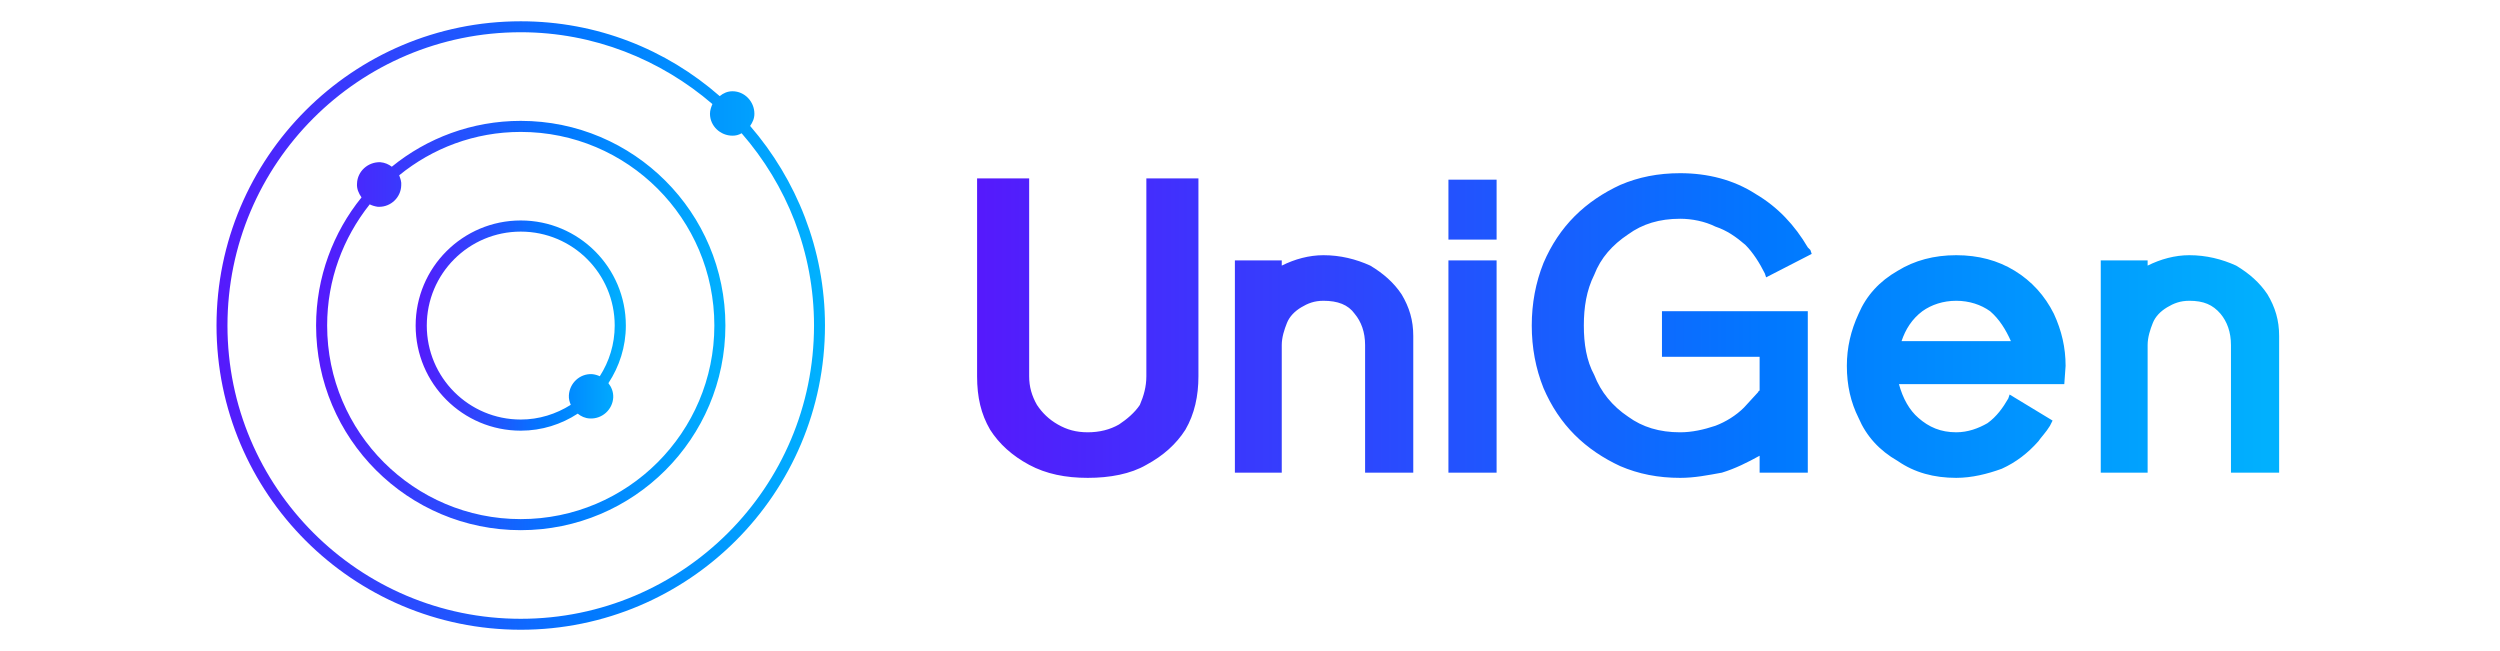
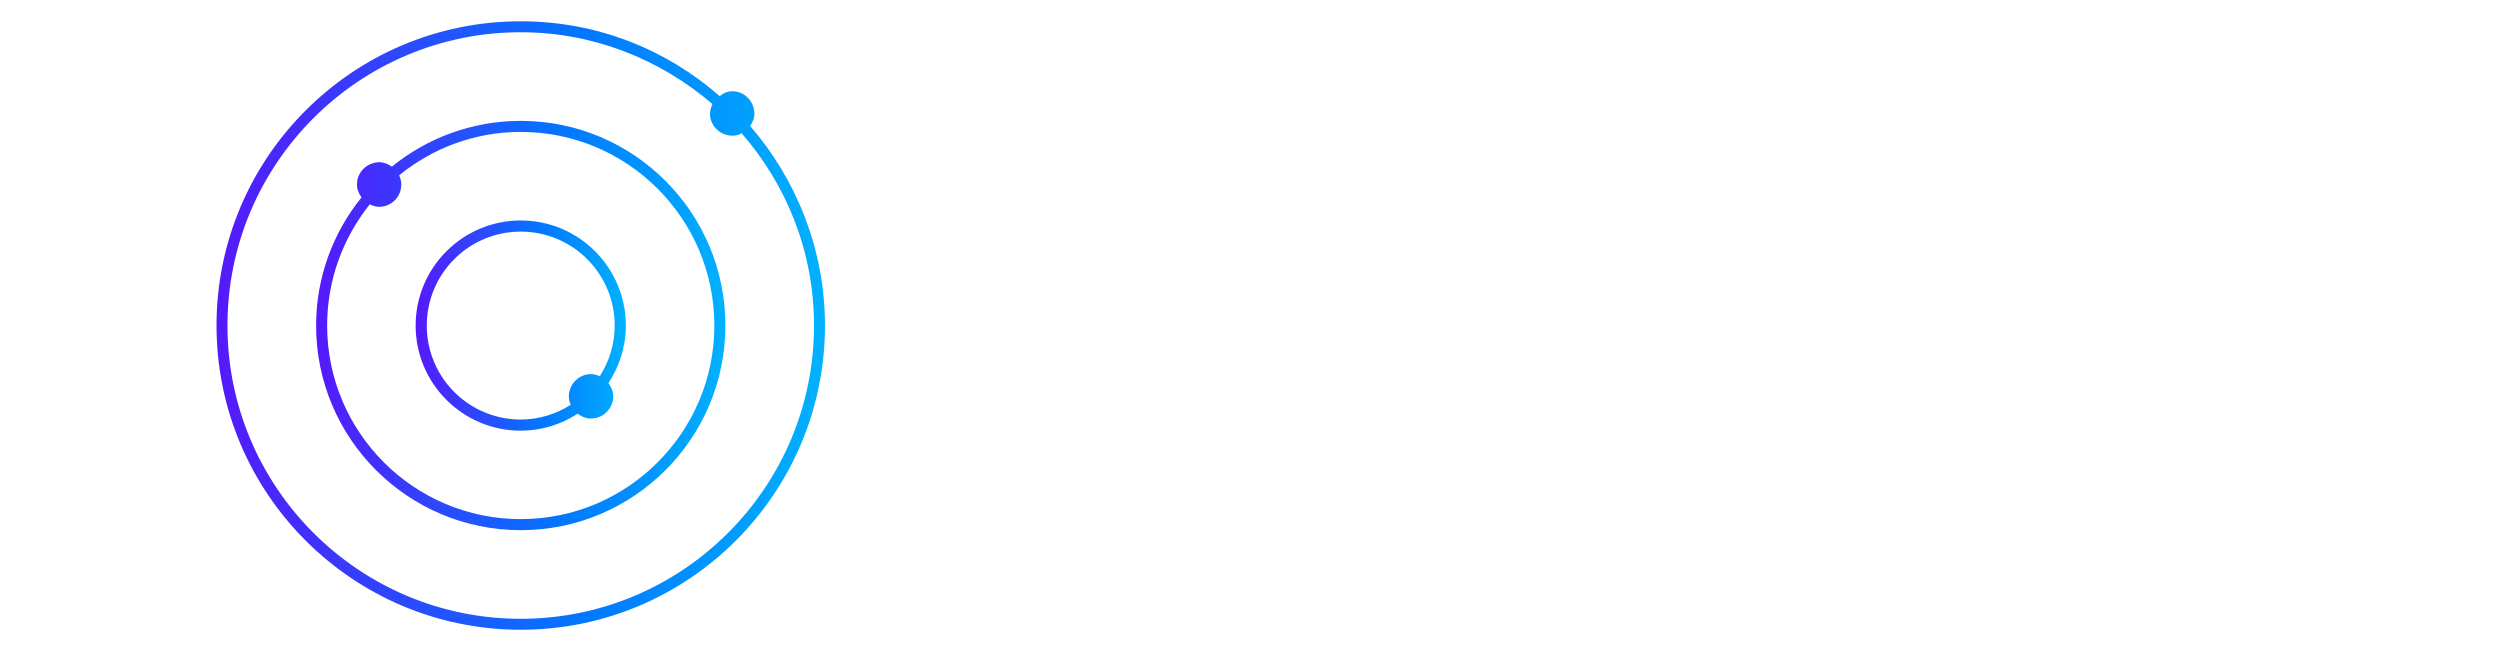
<svg xmlns="http://www.w3.org/2000/svg" width="100%" height="100%" viewBox="0 0 480 125" version="1.1" xml:space="preserve" style="fill-rule:evenodd;clip-rule:evenodd;stroke-linejoin:round;stroke-miterlimit:2;">
  <g>
    <g>
-       <path d="M311.098,35.501c-3.25,1.5 -6.25,3.499 -8.75,5.999c-2.5,2.5 -4.5,5.5 -6,9c-1.5,3.75 -2.25,7.75 -2.25,12c0,4.25 0.75,8.25 2.25,12c1.5,3.5 3.5,6.5 6,9c2.5,2.5 5.5,4.499 8.75,5.999c3.5,1.5 7.25,2.25 11.5,2.25c2.75,0 5.25,-0.5 8,-1c2.5,-0.75 4.999,-2 7.249,-3.25l0,3.25l9.25,0l0,-30.999l-27.999,0l-0,8.75l18.749,-0l0,6.5c0,-0 -0.25,-0 -0.25,0.25l-2.75,3c-1.499,1.5 -3.499,2.75 -5.499,3.5c-2.25,0.75 -4.5,1.25 -6.75,1.25c-4,-0 -7.25,-1 -10,-3c-3,-2 -5.25,-4.75 -6.5,-8c-1.5,-2.75 -2,-6 -2,-9.5c0,-3.5 0.5,-6.75 2,-9.75c1.25,-3.25 3.5,-5.75 6.5,-7.75c2.75,-2 6,-3 10,-3c2.25,0 4.75,0.5 6.75,1.5c2.25,0.75 4,2 5.749,3.5c1.5,1.5 2.75,3.5 3.75,5.5l0.25,0.75l8.75,-4.5l-0.25,-0.75l-0.5,-0.5c-2.5,-4.25 -5.75,-7.75 -10,-10.249c-4.249,-2.75 -9.249,-4 -14.499,-4c-4.25,-0 -8,0.75 -11.5,2.25Zm-90.998,-1.25l-0,37.999c-0,2 -0.5,3.75 -1.25,5.5c-1,1.5 -2.5,2.75 -4,3.75c-1.75,1 -3.75,1.5 -6,1.5c-2.25,-0 -4,-0.5 -5.75,-1.5c-1.75,-1 -3,-2.25 -4,-3.75c-1,-1.75 -1.5,-3.5 -1.5,-5.5l0,-37.999l-9.999,-0l-0,37.999c-0,4 0.75,7.25 2.5,10.25c1.749,2.75 4.249,4.999 7.499,6.749c3.25,1.75 7,2.5 11.25,2.5c4.25,0 8.25,-0.75 11.25,-2.5c3.25,-1.75 5.75,-3.999 7.5,-6.749c1.75,-3 2.5,-6.5 2.5,-10.25l-0,-37.999l-10,-0Zm57.999,11.749l9.249,0l0,-11.499l-9.249,-0l-0,11.499Zm86.248,6c-3.5,2 -6,4.75 -7.5,8.25c-1.5,3.25 -2.25,6.5 -2.25,10c0,3.75 0.75,7 2.25,10c1.5,3.5 4,6.25 7.5,8.249c3.25,2.25 7,3.25 11.25,3.25c3,0 6,-0.75 8.749,-1.75c2.75,-1.25 5,-3 7,-5.249c0.5,-0.75 1.5,-1.75 2.25,-3l0.5,-1l-8.25,-5l-0.25,0.75c-1,1.75 -2.25,3.5 -3.999,4.75c-1.75,1 -3.75,1.75 -6,1.75c-3,-0 -5.25,-1 -7.25,-2.75c-1.75,-1.5 -3,-3.75 -3.75,-6.5l31.749,-0l0.25,-3.5c0,-3.5 -0.75,-6.75 -2.25,-10c-1.75,-3.5 -4.25,-6.25 -7.5,-8.25c-3.25,-2 -6.999,-3 -11.249,-3c-4.25,0 -8,1 -11.25,3Zm4.75,7.75c1.75,-1.25 4,-2 6.5,-2c2.5,0 4.75,0.75 6.5,2c1.749,1.5 2.999,3.5 3.999,5.75l-20.999,-0c0.75,-2.25 2,-4.25 4,-5.75Zm43.249,-8.75l-0,-1l-9,0l0,40.749l9,0l-0,-24.499c-0,-1.5 0.5,-3 1,-4.25c0.5,-1.25 1.5,-2.25 2.75,-3c1.25,-0.75 2.5,-1.25 4.25,-1.25c2.75,0 4.5,0.75 6,2.5c1.25,1.5 2,3.5 2,6l-0,24.499l9.249,0l0,-26.249c0,-3 -0.75,-5.5 -2.25,-8c-1.5,-2.25 -3.5,-4 -5.999,-5.5c-2.75,-1.25 -5.75,-2 -9,-2c-2.75,0 -5.5,0.75 -8,2Zm-166.247,0l0,-1l-8.999,0l-0,40.749l8.999,0l0,-24.499c0,-1.5 0.5,-3 1,-4.25c0.5,-1.25 1.5,-2.25 2.75,-3c1.25,-0.75 2.5,-1.25 4.25,-1.25c2.75,0 4.75,0.75 6,2.5c1.25,1.5 2,3.5 2,6l0,24.499l9.25,0l-0,-26.249c-0,-3 -0.75,-5.5 -2.25,-8c-1.5,-2.25 -3.5,-4 -6,-5.5c-2.75,-1.25 -5.75,-2 -9,-2c-2.75,0 -5.5,0.75 -8,2Zm32,39.749l9.249,0l0,-40.749l-9.249,0l-0,40.749Z" style="fill:url(#_Linear1);fill-rule:nonzero;" />
-     </g>
+       </g>
    <g>
      <g>
        <path d="M79.804,62.51c0,11.139 9.041,20.179 20.18,20.179c4.035,-0 7.789,-1.211 10.937,-3.269c0.645,0.525 1.412,0.888 2.341,0.928c2.34,0.121 4.358,-1.695 4.479,-4.036c0.041,-1.049 -0.323,-1.977 -0.928,-2.744c2.099,-3.188 3.35,-6.982 3.35,-11.058c-0,-11.139 -9.04,-20.18 -20.179,-20.18c-11.139,0 -20.18,9.041 -20.18,20.18Zm2.139,-0c0,-9.969 8.072,-18.041 18.041,-18.041c9.968,0 18.04,8.072 18.04,18.041c-0,3.551 -1.049,6.901 -2.866,9.726c-0.444,-0.202 -0.968,-0.363 -1.493,-0.403c-2.341,-0.122 -4.318,1.735 -4.439,4.076c-0.041,0.645 0.121,1.251 0.363,1.816c-2.825,1.776 -6.094,2.825 -9.605,2.825c-9.969,-0 -18.041,-8.072 -18.041,-18.04Z" style="fill:url(#_Linear2);fill-rule:nonzero;" />
      </g>
      <g>
        <path d="M75.229,32.008c-0.629,-0.471 -1.336,-0.785 -2.201,-0.864c-2.357,-0.079 -4.401,1.729 -4.479,4.086c-0.079,1.022 0.314,1.887 0.864,2.672c-5.422,6.68 -8.723,15.325 -8.723,24.598c0,21.69 17.604,39.293 39.293,39.293c21.69,0 39.294,-17.603 39.294,-39.293c-0,-21.69 -17.604,-39.293 -39.294,-39.293c-9.351,-0 -17.996,3.3 -24.754,8.801Zm1.807,3.615c0.079,-0.707 -0.157,-1.336 -0.393,-1.964c6.366,-5.187 14.46,-8.33 23.34,-8.33c20.512,-0 37.172,16.66 37.172,37.171c-0,20.511 -16.66,37.171 -37.172,37.171c-20.511,0 -37.171,-16.66 -37.171,-37.171c0,-8.802 3.065,-16.818 8.173,-23.262c0.472,0.236 1.022,0.393 1.572,0.472l0.236,-0c2.279,-0 4.165,-1.808 4.243,-4.087Z" style="fill:url(#_Linear3);fill-rule:nonzero;" />
      </g>
      <g>
-         <path d="M41.571,62.5c0,32.244 26.169,58.412 58.413,58.412c32.243,0 58.412,-26.168 58.412,-58.412c-0,-14.603 -5.491,-28.038 -14.37,-38.318c0.468,-0.701 0.818,-1.402 0.818,-2.337c0,-2.336 -1.869,-4.322 -4.206,-4.322c-0.934,-0 -1.752,0.35 -2.453,0.934c-10.28,-8.995 -23.598,-14.369 -38.201,-14.369c-32.244,-0 -58.413,26.168 -58.413,58.412Zm2.103,-0c0,-31.075 25.234,-56.309 56.31,-56.309c14.018,-0 26.869,5.257 36.799,13.785c-0.233,0.584 -0.467,1.168 -0.467,1.869c-0,2.337 1.986,4.206 4.322,4.206c0.585,-0 1.169,-0.117 1.753,-0.468c8.645,9.931 13.902,22.781 13.902,36.917c-0,31.075 -25.234,56.309 -56.309,56.309c-31.076,0 -56.31,-25.234 -56.31,-56.309Z" style="fill:url(#_Linear4);fill-rule:nonzero;" />
+         <path d="M41.571,62.5c0,32.244 26.169,58.412 58.413,58.412c32.243,0 58.412,-26.168 58.412,-58.412c-0,-14.603 -5.491,-28.038 -14.37,-38.318c0.468,-0.701 0.818,-1.402 0.818,-2.337c0,-2.336 -1.869,-4.322 -4.206,-4.322c-0.934,-0 -1.752,0.35 -2.453,0.934c-10.28,-8.995 -23.598,-14.369 -38.201,-14.369c-32.244,-0 -58.413,26.168 -58.413,58.412m2.103,-0c0,-31.075 25.234,-56.309 56.31,-56.309c14.018,-0 26.869,5.257 36.799,13.785c-0.233,0.584 -0.467,1.168 -0.467,1.869c-0,2.337 1.986,4.206 4.322,4.206c0.585,-0 1.169,-0.117 1.753,-0.468c8.645,9.931 13.902,22.781 13.902,36.917c-0,31.075 -25.234,56.309 -56.309,56.309c-31.076,0 -56.31,-25.234 -56.31,-56.309Z" style="fill:url(#_Linear4);fill-rule:nonzero;" />
      </g>
    </g>
  </g>
  <defs>
    <linearGradient id="_Linear1" x1="0" y1="0" x2="1" y2="0" gradientUnits="userSpaceOnUse" gradientTransform="matrix(249.995,0,0,-249.995,187.601,62.498)">
      <stop offset="0" style="stop-color:#5619fc;stop-opacity:1" />
      <stop offset="0.61" style="stop-color:#0178ff;stop-opacity:1" />
      <stop offset="1" style="stop-color:#01b2fe;stop-opacity:1" />
    </linearGradient>
    <linearGradient id="_Linear2" x1="0" y1="0" x2="1" y2="0" gradientUnits="userSpaceOnUse" gradientTransform="matrix(40.359,0,0,-40.359,79.804,62.501)">
      <stop offset="0" style="stop-color:#5619fc;stop-opacity:1" />
      <stop offset="0.61" style="stop-color:#0178ff;stop-opacity:1" />
      <stop offset="1" style="stop-color:#01b2fe;stop-opacity:1" />
    </linearGradient>
    <linearGradient id="_Linear3" x1="0" y1="0" x2="1" y2="0" gradientUnits="userSpaceOnUse" gradientTransform="matrix(78.587,0,0,-78.587,60.69,62.498)">
      <stop offset="0" style="stop-color:#5619fc;stop-opacity:1" />
      <stop offset="0.61" style="stop-color:#0178ff;stop-opacity:1" />
      <stop offset="1" style="stop-color:#01b2fe;stop-opacity:1" />
    </linearGradient>
    <linearGradient id="_Linear4" x1="0" y1="0" x2="1" y2="0" gradientUnits="userSpaceOnUse" gradientTransform="matrix(116.824,0,0,-116.824,41.571,62.498)">
      <stop offset="0" style="stop-color:#5619fc;stop-opacity:1" />
      <stop offset="0.61" style="stop-color:#0178ff;stop-opacity:1" />
      <stop offset="1" style="stop-color:#01b2fe;stop-opacity:1" />
    </linearGradient>
  </defs>
</svg>